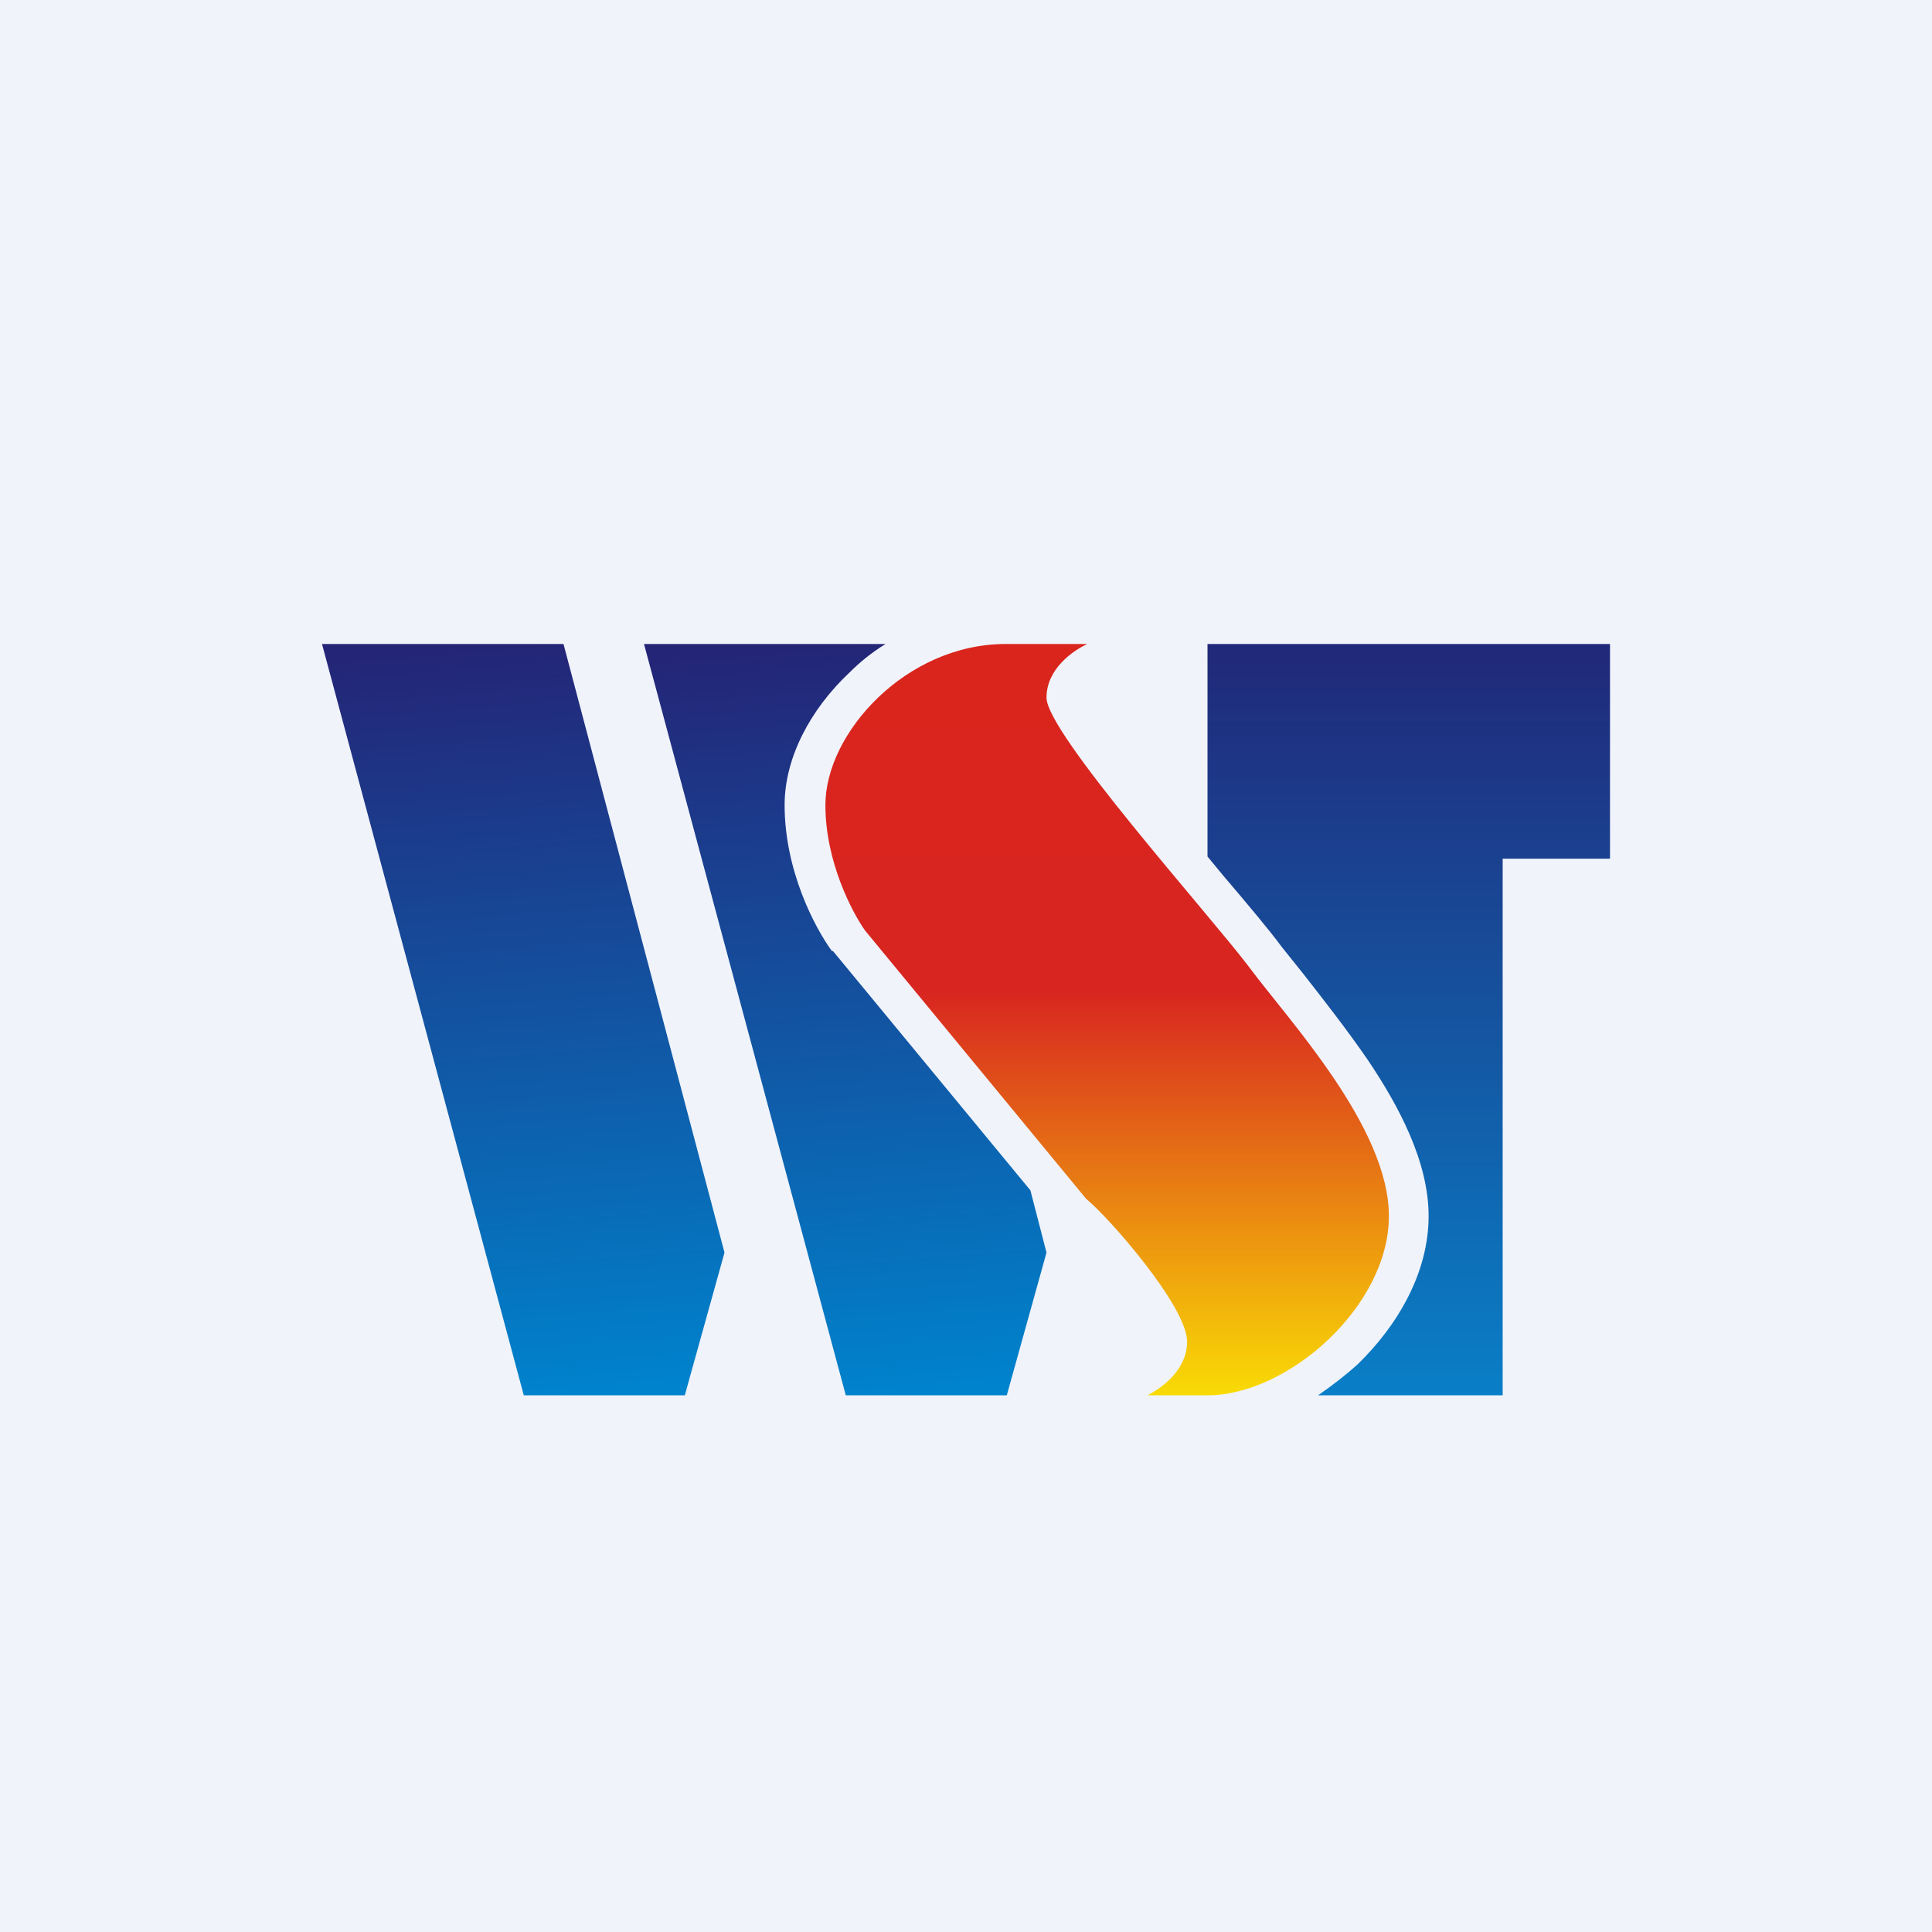
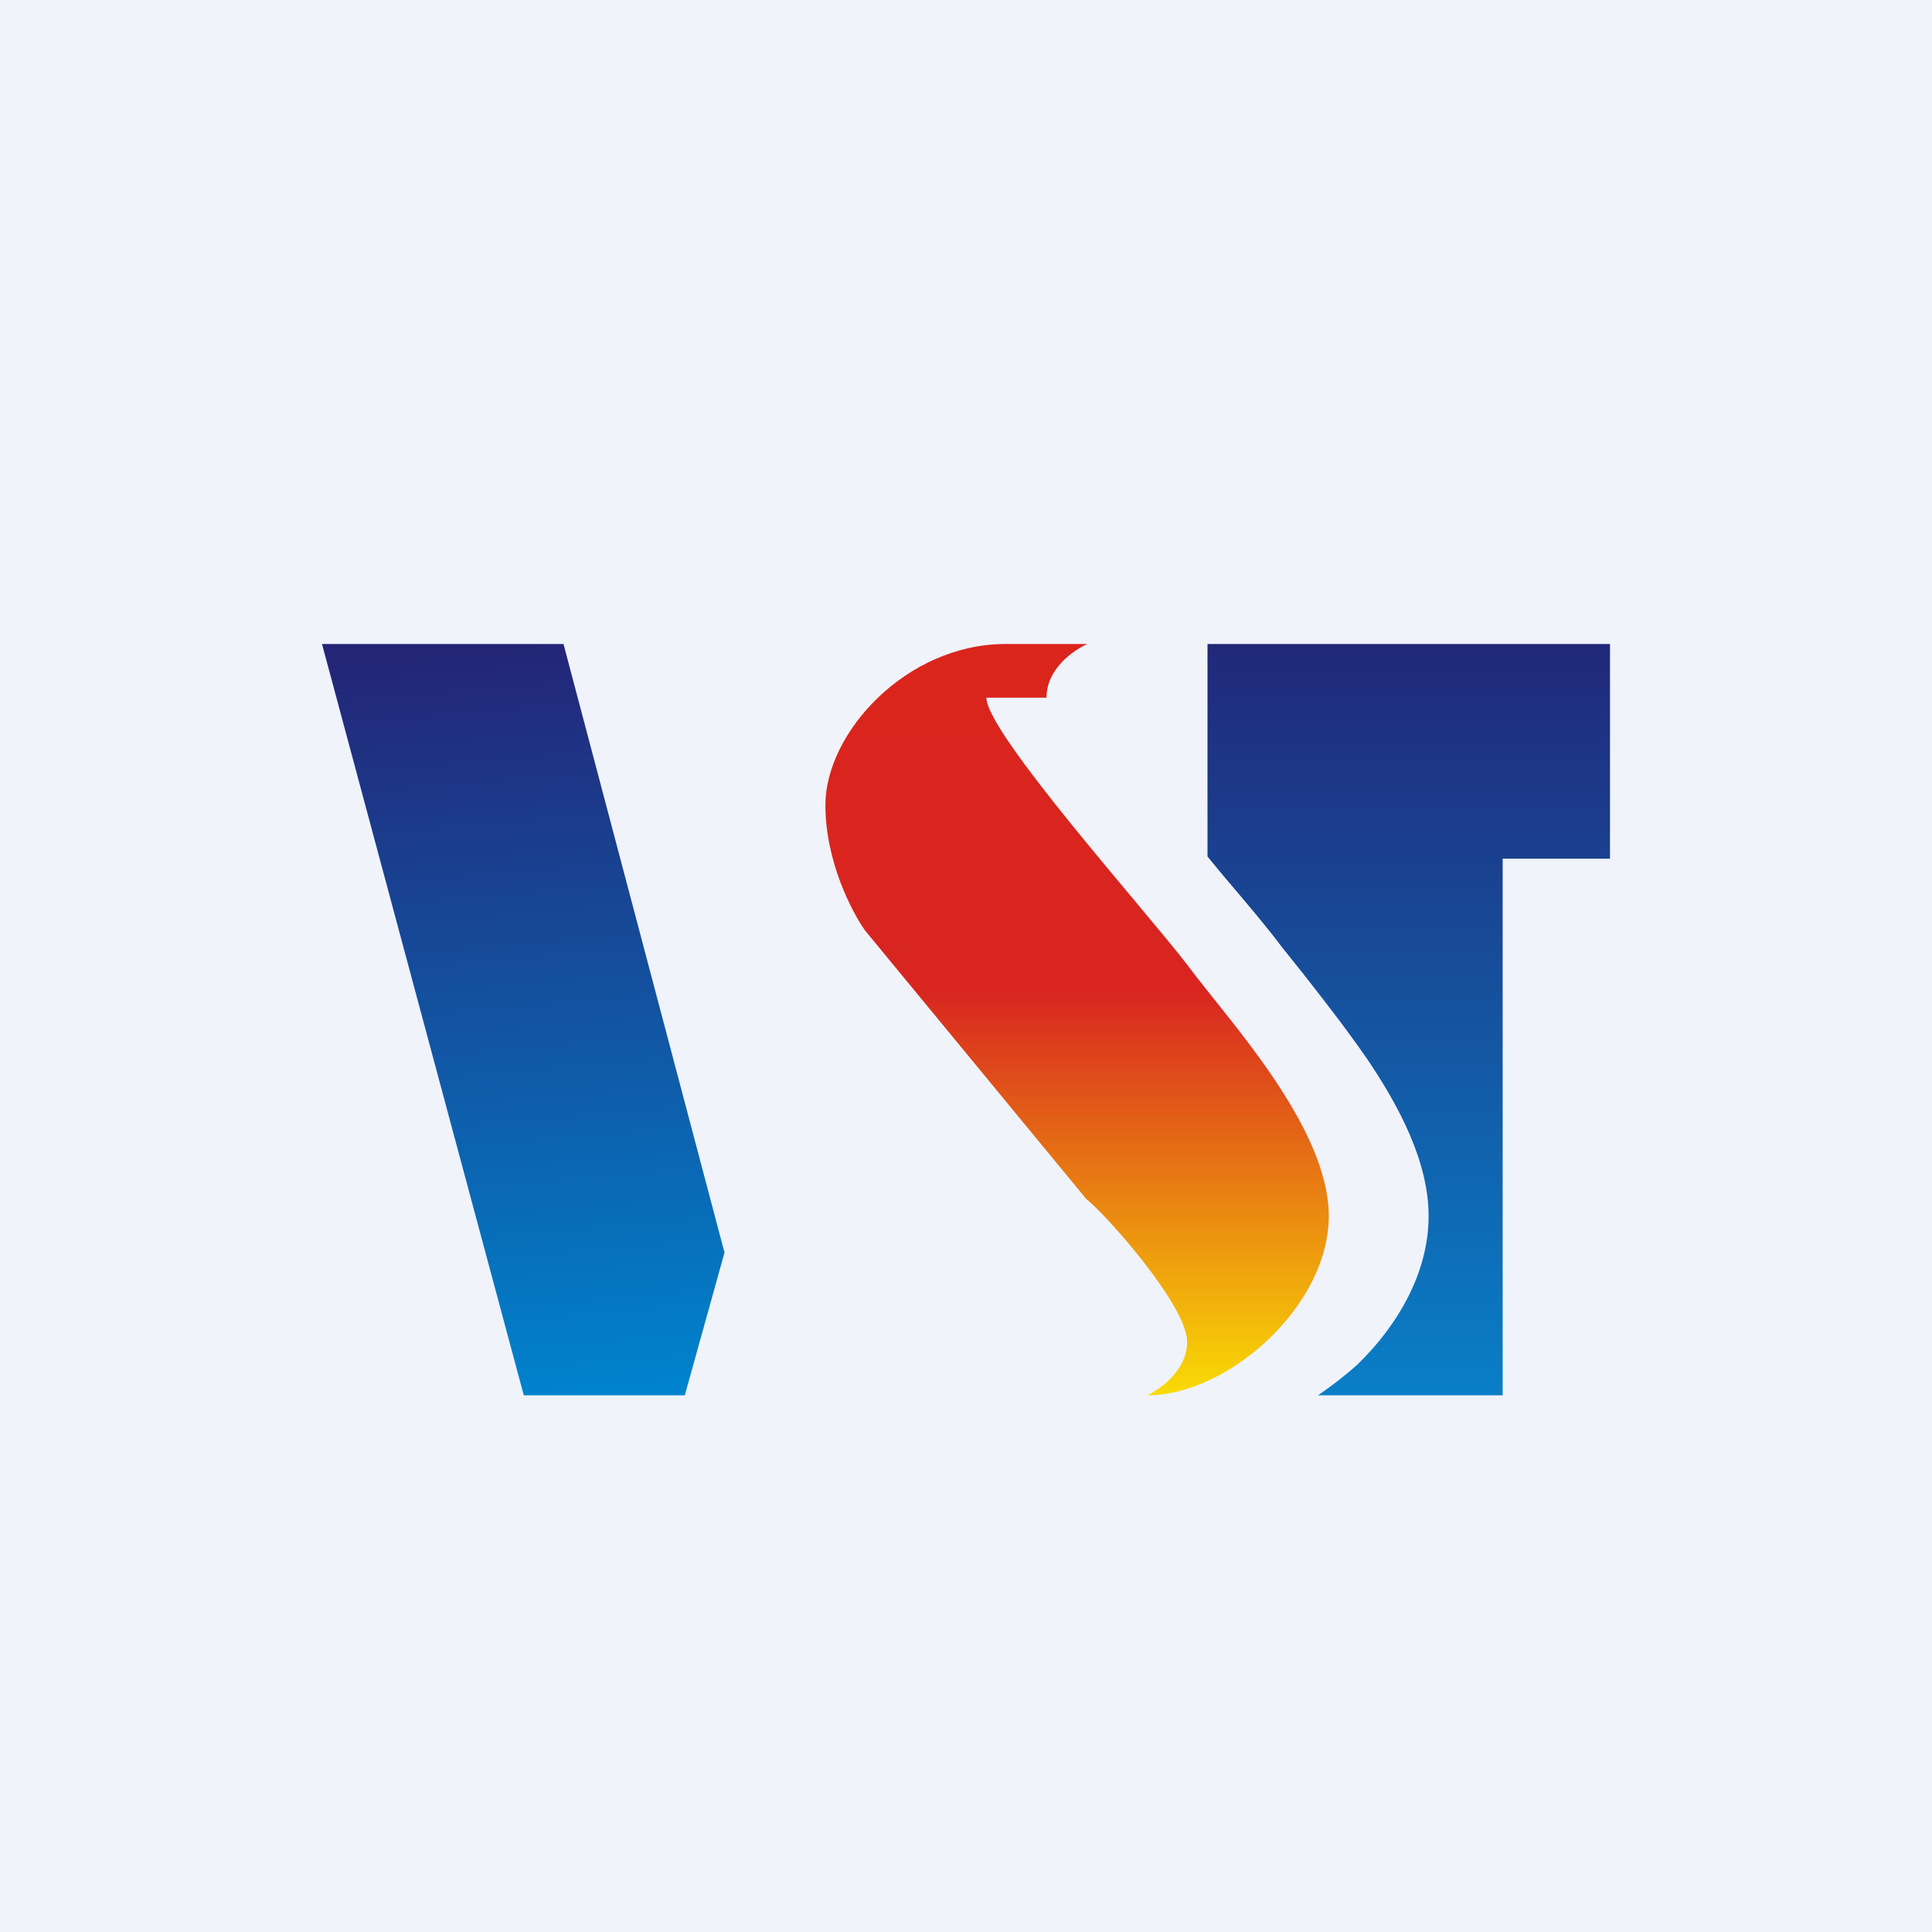
<svg xmlns="http://www.w3.org/2000/svg" width="18" height="18" viewBox="0 0 18 18">
  <path fill="#F0F3FA" d="M0 0h18v18H0z" />
  <path d="M5.25 6H3l1.88 7h1.5l.37-1.33L5.25 6Z" fill="url(#an4pzdfev)" />
-   <path d="M9.75 6.5c0-.27.25-.44.38-.5h-.76c-.93 0-1.68.83-1.68 1.5 0 .53.25 1 .37 1.17l2.06 2.5c.2.16.94 1 .94 1.33 0 .27-.25.44-.37.5h.56c.75 0 1.69-.83 1.69-1.67 0-.83-.94-1.83-1.31-2.33-.38-.5-1.88-2.17-1.88-2.5Z" fill="url(#bn4pzdfev)" />
-   <path d="M8.25 6H6l1.88 7h1.5l.37-1.33-.15-.58-1.84-2.23h-.01c-.16-.22-.44-.75-.44-1.36 0-.44.24-.89.6-1.23.1-.1.21-.19.34-.27Z" fill="url(#cn4pzdfev)" />
+   <path d="M9.75 6.5c0-.27.25-.44.38-.5h-.76c-.93 0-1.68.83-1.68 1.5 0 .53.25 1 .37 1.17l2.06 2.5c.2.16.94 1 .94 1.33 0 .27-.25.44-.37.5c.75 0 1.69-.83 1.69-1.67 0-.83-.94-1.83-1.31-2.33-.38-.5-1.88-2.17-1.88-2.5Z" fill="url(#bn4pzdfev)" />
  <path d="M12.28 13H14V8h1V6h-3.75v1.98l.14.17c.23.27.44.52.55.67l.2.25c.18.23.4.51.6.8.29.43.57.95.57 1.46 0 .53-.29 1.02-.66 1.38-.11.1-.24.2-.37.29Z" fill="url(#dn4pzdfev)" />
  <defs>
    <linearGradient id="an4pzdfev" x1="4.88" y1="6" x2="5.47" y2="13.01" gradientUnits="userSpaceOnUse">
      <stop stop-color="#242577" />
      <stop offset="1" stop-color="#0083CD" />
    </linearGradient>
    <linearGradient id="bn4pzdfev" x1="10.5" y1="6" x2="10.5" y2="13" gradientUnits="userSpaceOnUse">
      <stop stop-color="#DA251C" />
      <stop offset=".46" stop-color="#D82520" />
      <stop offset="1" stop-color="#F9DB05" />
    </linearGradient>
    <linearGradient id="cn4pzdfev" x1="7.88" y1="6" x2="8.47" y2="13.01" gradientUnits="userSpaceOnUse">
      <stop stop-color="#242577" />
      <stop offset="1" stop-color="#0083CD" />
    </linearGradient>
    <linearGradient id="dn4pzdfev" x1="13.13" y1="6" x2="13.13" y2="13" gradientUnits="userSpaceOnUse">
      <stop stop-color="#212879" />
      <stop offset="1" stop-color="#097FC7" />
    </linearGradient>
  </defs>
</svg>